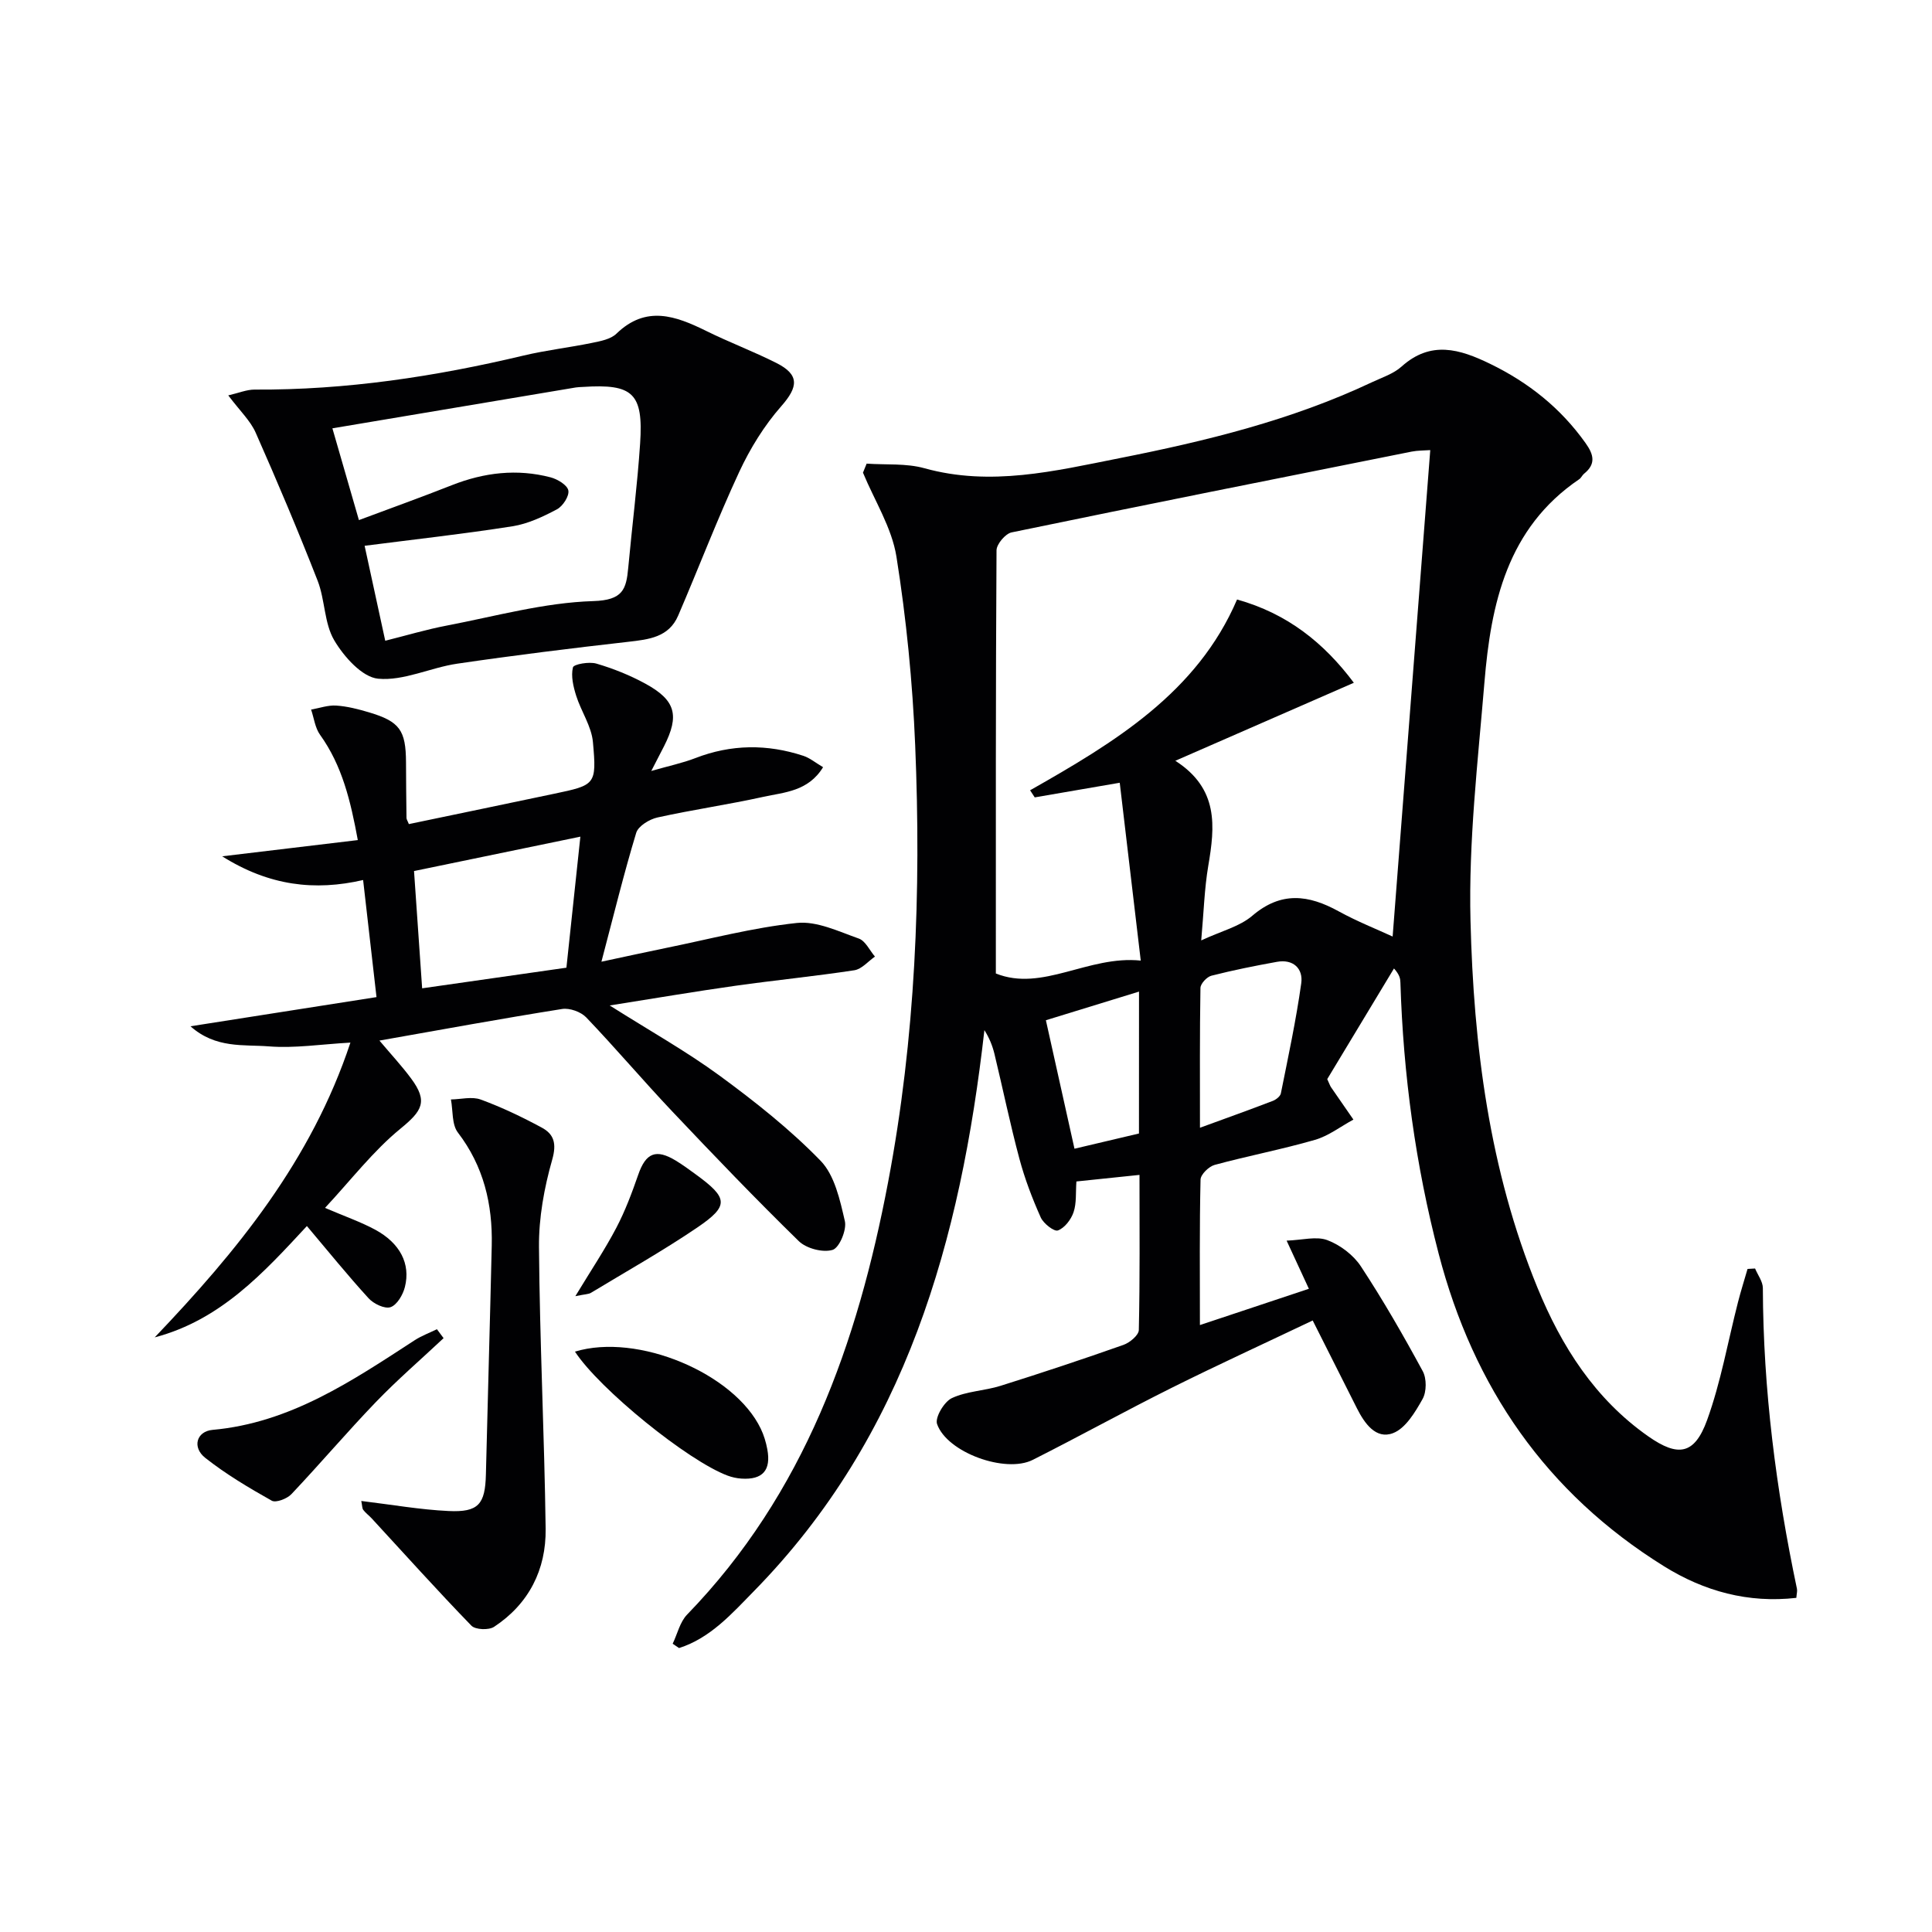
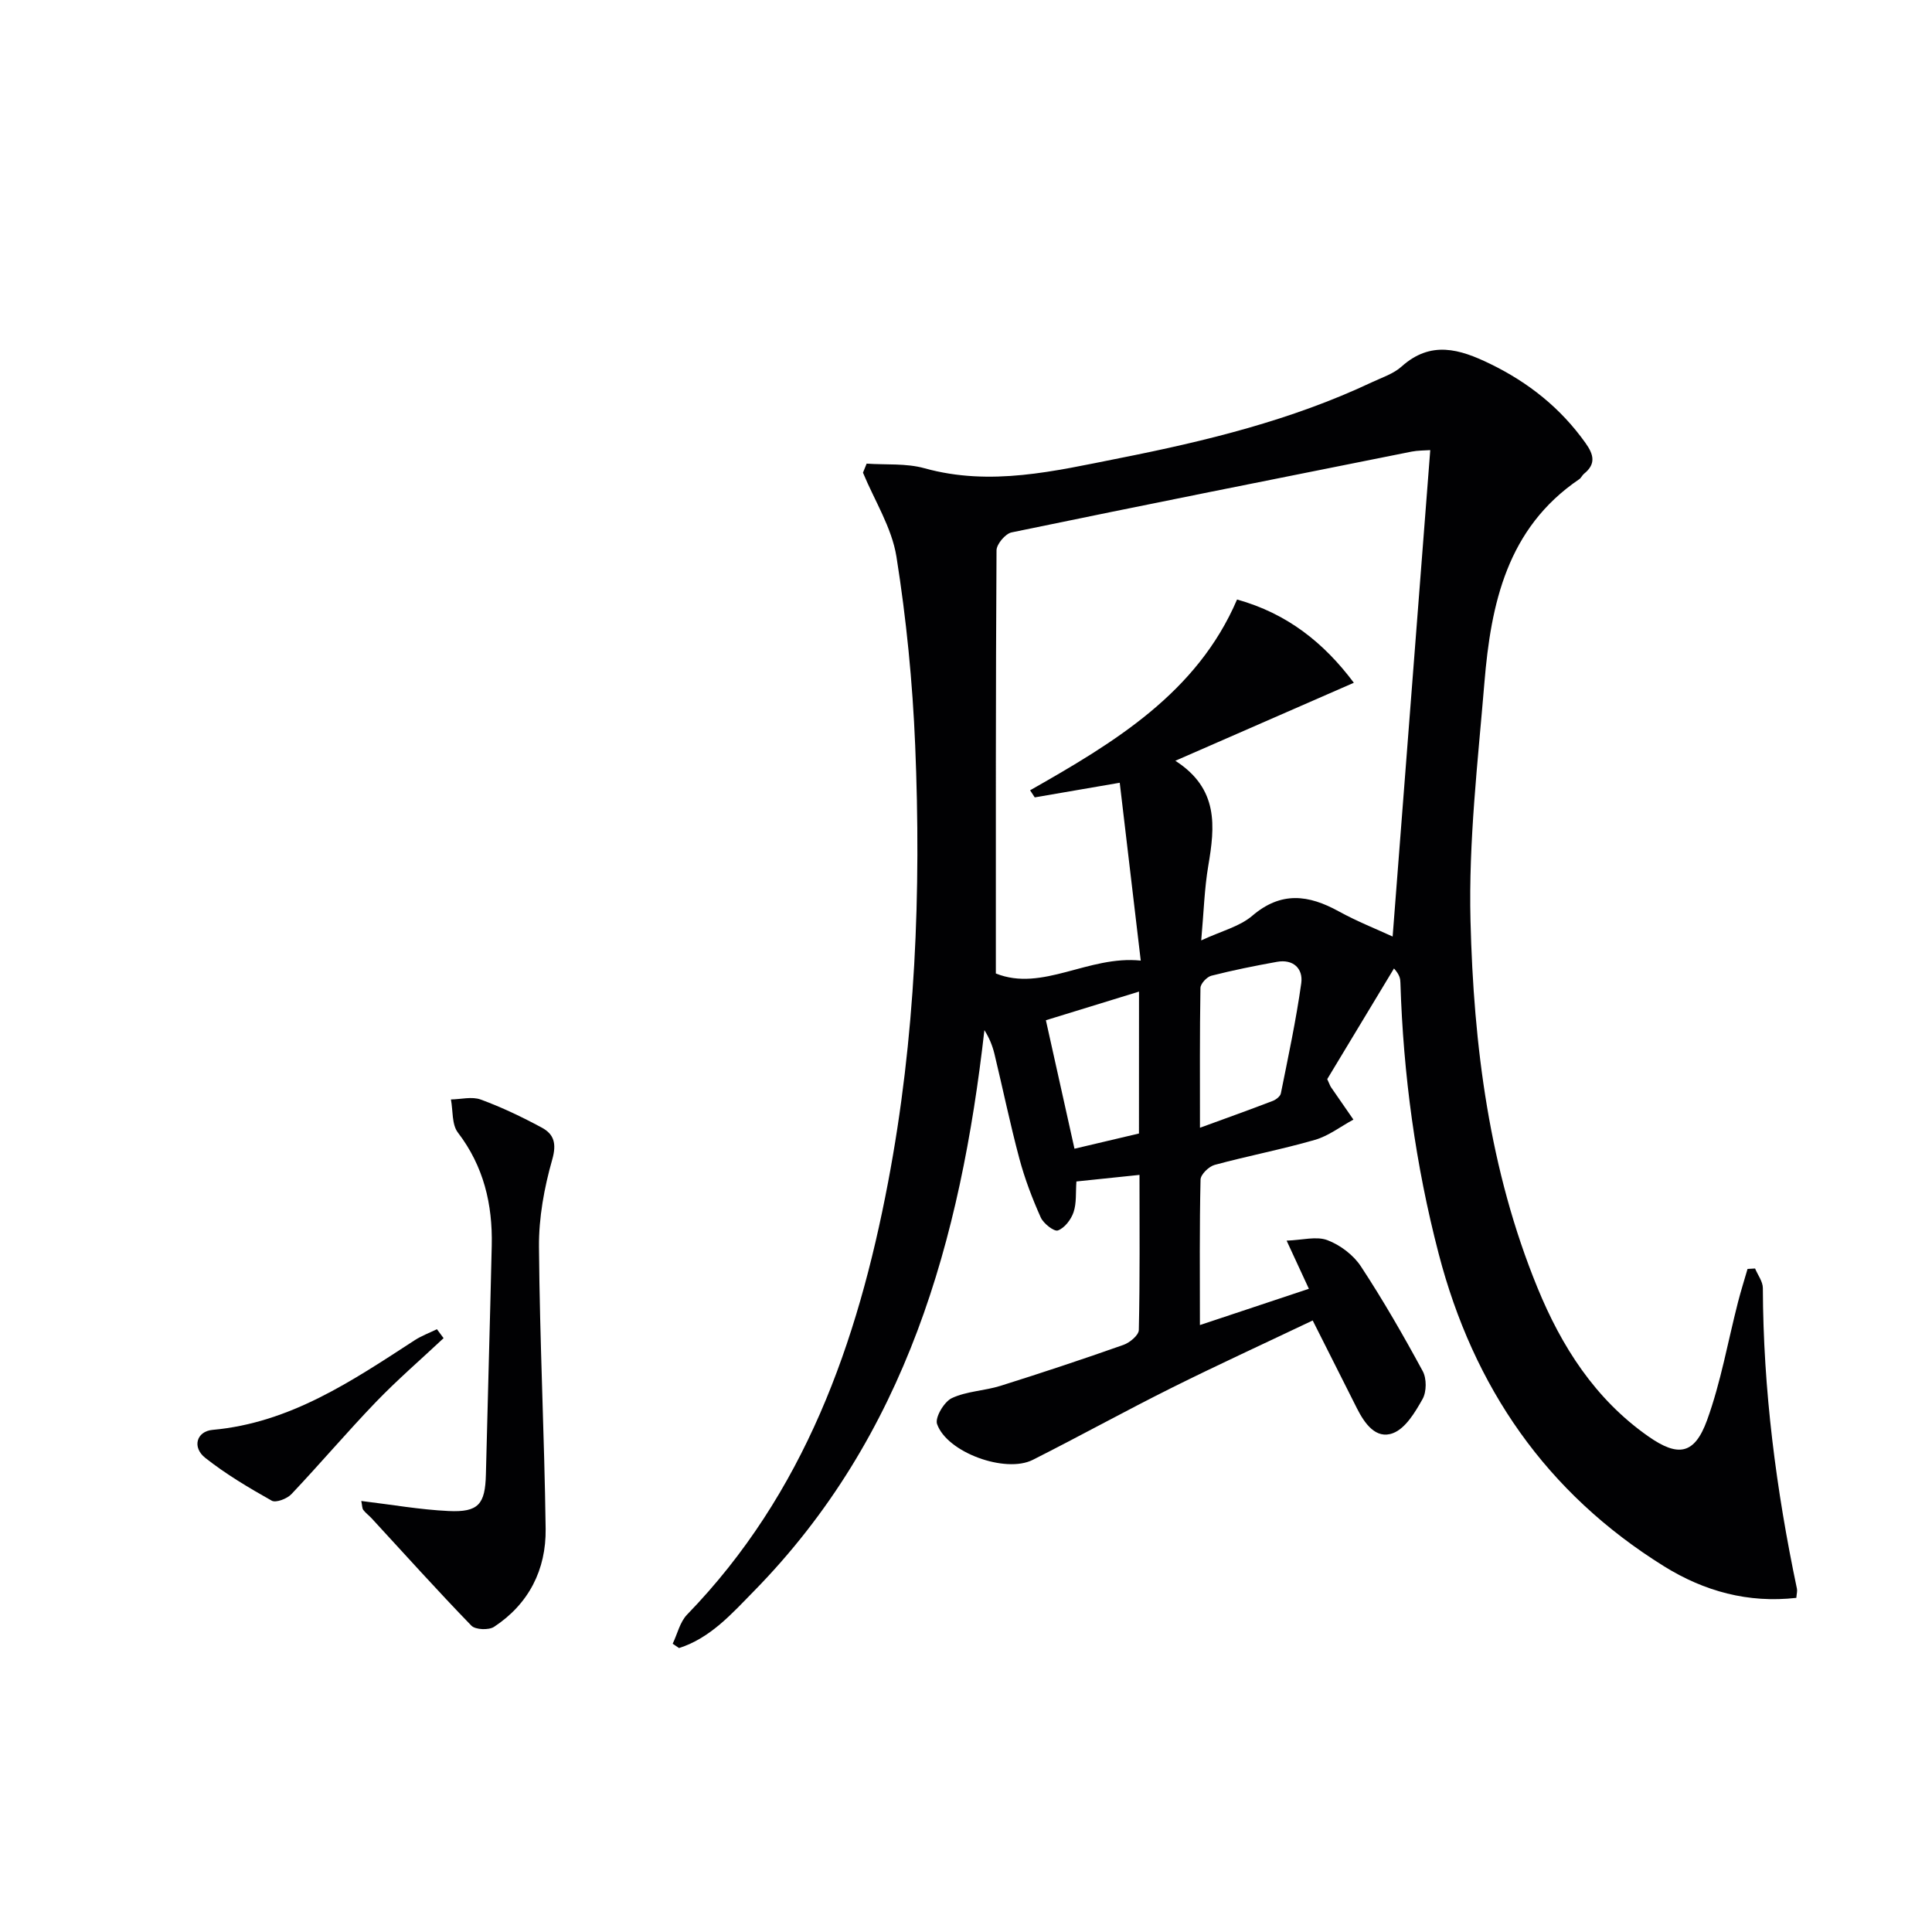
<svg xmlns="http://www.w3.org/2000/svg" enable-background="new 0 0 400 400" viewBox="0 0 400 400">
  <g fill="#010103">
-     <path d="m179.43 95.99c3.99.28 8.17-.1 11.95.95 13.73 3.82 26.99.58 40.3-2.06 17.95-3.55 35.68-7.87 52.34-15.73 2.1-.99 4.48-1.75 6.15-3.25 6.07-5.45 12.04-3.64 18.35-.57 7.96 3.87 14.6 9.16 19.75 16.4 1.71 2.4 2.19 4.34-.32 6.36-.38.31-.58.85-.98 1.12-14.94 10.13-18.29 25.78-19.64 42.14-1.36 16.39-3.29 32.85-2.88 49.23.64 25.93 3.89 51.67 13.86 76.01 4.99 12.19 11.93 23.07 22.96 30.8 6.17 4.32 9.56 3.79 12.16-3.36 2.86-7.89 4.31-16.29 6.41-24.46.59-2.3 1.31-4.57 1.97-6.85.52-.03 1.04-.06 1.56-.09.56 1.35 1.61 2.7 1.61 4.06.07 21.02 2.74 41.73 7.06 62.26.1.47-.06.99-.13 1.87-9.94 1.13-19.04-1.34-27.41-6.55-24.38-15.17-39.44-37.05-46.64-64.7-4.8-18.42-7.33-37.11-7.92-56.11-.02-.8-.12-1.6-1.33-2.95-4.69 7.78-9.38 15.56-13.82 22.91.51 1.11.61 1.43.8 1.7 1.53 2.23 3.08 4.46 4.62 6.68-2.65 1.43-5.15 3.39-7.98 4.2-6.85 1.98-13.87 3.31-20.75 5.18-1.2.33-2.89 1.97-2.92 3.04-.23 9.77-.13 19.55-.13 30.12 7.89-2.63 15.04-5.01 22.56-7.51-1.45-3.15-2.69-5.83-4.61-9.97 3.23-.11 6.16-.96 8.44-.1 2.65 1 5.39 3.07 6.94 5.43 4.61 7.01 8.8 14.31 12.8 21.69.83 1.52.81 4.27-.03 5.77-1.53 2.72-3.53 6.09-6.13 7.07-3.54 1.34-5.89-2.03-7.46-5.14-2.92-5.77-5.82-11.55-9.16-18.19-9.82 4.68-19.6 9.16-29.21 13.95-9.66 4.82-19.11 10.05-28.75 14.91-5.65 2.85-17.75-1.52-19.81-7.42-.47-1.35 1.46-4.61 3.05-5.36 3.08-1.45 6.78-1.51 10.09-2.55 8.53-2.68 17.02-5.5 25.46-8.48 1.3-.46 3.15-2 3.17-3.07.24-10.61.14-21.23.14-32.12-4.72.49-8.81.92-13.06 1.36-.17 2.29.05 4.47-.59 6.36-.51 1.52-1.85 3.27-3.24 3.78-.79.29-3-1.44-3.56-2.7-1.75-3.92-3.3-7.98-4.41-12.13-1.93-7.2-3.43-14.51-5.18-21.76-.41-1.68-1.07-3.3-2.07-4.88-4.93 43.4-16.18 83.99-47.73 116.16-4.52 4.61-9 9.71-15.49 11.77-.44-.3-.88-.59-1.32-.89.98-2.04 1.5-4.51 3-6.05 24.26-25.03 35.28-56.21 41.6-89.51 5.68-29.88 6.87-60.12 5.61-90.43-.54-13.07-1.83-26.17-3.88-39.07-.96-6.02-4.54-11.62-6.93-17.4.25-.63.5-1.25.76-1.87zm26.75 105.56c9.64 3.87 19.13-3.79 30-2.67-1.52-12.85-2.93-24.78-4.35-36.82-6.32 1.09-11.96 2.06-17.6 3.03-.32-.49-.64-.98-.96-1.47 17.46-9.91 34.57-20.18 42.85-39.5 10.41 2.91 17.98 8.96 24.18 17.24-12.2 5.33-24.02 10.49-36.96 16.15 9.03 5.8 8.2 13.62 6.82 21.75-.8 4.71-.93 9.53-1.46 15.44 4.16-1.94 7.94-2.85 10.57-5.1 5.97-5.1 11.65-4.36 17.89-.92 3.84 2.11 7.95 3.73 11.17 5.22 2.62-33.86 5.2-67.19 7.79-100.71-1.24.09-2.58.06-3.85.31-27.63 5.52-55.26 11.02-82.84 16.73-1.28.27-3.1 2.43-3.11 3.71-.18 28.77-.14 57.56-.14 87.61zm42.26 31.94c5.56-2.03 10.33-3.74 15.05-5.55.69-.26 1.58-.95 1.7-1.57 1.52-7.58 3.15-15.15 4.22-22.8.42-3.02-1.65-5.05-5.04-4.43-4.55.82-9.09 1.73-13.56 2.87-.94.24-2.25 1.64-2.27 2.53-.16 9.37-.1 18.75-.1 28.95zm-12.62-28.19c-6.62 2.04-12.72 3.91-19.28 5.93 2.03 9.11 3.95 17.73 5.92 26.6 4.87-1.15 9.13-2.15 13.35-3.15.01-9.87.01-19.16.01-29.38z" />
-     <path d="m32.03 276.89c17.04-17.86 32.41-36.59 40.52-61.03-6.1.34-11.55 1.21-16.9.78-5.2-.41-10.99.49-16.21-4.16 13.36-2.1 25.94-4.07 38.51-6.04-.99-8.68-1.87-16.33-2.77-24.24-9.99 2.3-19.43 1.22-29.18-4.91 9.82-1.18 18.67-2.23 28.08-3.36-1.5-8.13-3.23-15.4-7.81-21.79-1.04-1.44-1.26-3.47-1.86-5.23 1.73-.3 3.49-.94 5.19-.83 2.29.15 4.58.74 6.79 1.4 6.37 1.9 7.64 3.7 7.67 10.37.02 3.83.04 7.66.1 11.49 0 .31.23.61.49 1.28 9.97-2.08 20-4.16 30.02-6.27 8.6-1.81 8.89-1.85 8.09-10.7-.29-3.28-2.44-6.35-3.47-9.61-.59-1.88-1.11-4.06-.67-5.86.16-.67 3.35-1.23 4.85-.79 3.48 1.02 6.93 2.4 10.12 4.14 6.31 3.44 7.13 6.58 3.89 12.97-.66 1.31-1.35 2.61-2.64 5.12 3.68-1.06 6.48-1.64 9.12-2.66 7.43-2.88 14.89-2.94 22.38-.47 1.33.44 2.48 1.41 4.07 2.35-3.08 5.02-8 5.18-12.33 6.13-7.28 1.61-14.68 2.67-21.96 4.28-1.67.37-3.97 1.77-4.4 3.18-2.54 8.37-4.62 16.89-7.2 26.68 5.07-1.08 9.15-1.98 13.25-2.82 9.06-1.84 18.06-4.23 27.21-5.2 4.14-.44 8.65 1.76 12.83 3.23 1.38.49 2.24 2.45 3.34 3.73-1.41.98-2.73 2.59-4.26 2.83-8.2 1.25-16.46 2.06-24.67 3.22-8.3 1.17-16.57 2.58-25.99 4.07 8.32 5.26 15.84 9.47 22.74 14.52 7.35 5.39 14.58 11.11 20.91 17.62 2.93 3.01 4.03 8.14 5.04 12.51.42 1.81-1.15 5.55-2.55 5.96-2.02.6-5.42-.29-6.98-1.81-8.93-8.72-17.58-17.74-26.16-26.81-6.06-6.4-11.76-13.14-17.85-19.51-1.11-1.16-3.43-2-5-1.75-12.42 1.97-24.79 4.24-37.82 6.54 2.43 2.89 4.64 5.26 6.55 7.84 3.56 4.79 2.28 6.73-2.2 10.4-5.66 4.63-10.22 10.61-15.62 16.4 4.13 1.77 7.4 2.9 10.4 4.52 5.13 2.78 7.35 7.05 6.14 11.86-.4 1.6-1.62 3.7-2.96 4.17-1.2.42-3.52-.69-4.56-1.84-4.36-4.77-8.42-9.8-12.77-14.95-8.95 9.66-17.85 19.45-31.51 23.05zm85.24-76.54c1.04-9.8 1.95-18.26 2.89-27.13-11.67 2.41-22.96 4.75-34.44 7.12.56 8.13 1.09 15.8 1.68 24.28 10.37-1.48 20.3-2.9 29.87-4.27z" />
-     <path d="m47.26 81.86c2.18-.5 3.82-1.21 5.47-1.2 18.88.11 37.37-2.69 55.68-7.05 4.66-1.11 9.46-1.65 14.16-2.62 1.76-.36 3.87-.75 5.06-1.91 6.14-5.94 12.26-3.68 18.61-.55 4.76 2.35 9.76 4.23 14.5 6.62 4.83 2.43 4.53 4.95 1.03 8.93-3.53 4.01-6.46 8.76-8.72 13.62-4.54 9.76-8.38 19.85-12.64 29.75-1.93 4.5-6.07 4.94-10.34 5.43-11.83 1.34-23.64 2.8-35.42 4.53-5.52.81-11.05 3.6-16.35 3.11-3.32-.31-7.09-4.55-9.1-7.95-2.09-3.54-1.89-8.35-3.43-12.32-4.03-10.31-8.34-20.51-12.82-30.64-1.09-2.49-3.25-4.51-5.69-7.75zm32.5 50.8c4.43-1.11 8.54-2.34 12.73-3.14 10.09-1.93 20.18-4.76 30.34-5.07 6.12-.19 6.83-2.42 7.24-6.9.79-8.58 1.89-17.15 2.46-25.74.69-10.4-1.49-12.38-11.83-11.7-.5.03-1 .03-1.49.11-16.79 2.81-33.57 5.64-50.39 8.46 1.52 5.27 3.34 11.56 5.49 19 6.67-2.49 12.99-4.76 19.25-7.23 6.68-2.63 13.48-3.44 20.44-1.62 1.44.38 3.46 1.6 3.67 2.72.22 1.15-1.14 3.25-2.36 3.9-2.89 1.53-6.02 3.01-9.21 3.51-10.1 1.59-20.28 2.71-30.61 4.04 1.35 6.28 2.78 12.86 4.27 19.66z" />
+     <path d="m179.43 95.99c3.99.28 8.17-.1 11.95.95 13.73 3.82 26.99.58 40.3-2.06 17.95-3.55 35.68-7.87 52.34-15.73 2.1-.99 4.48-1.75 6.15-3.25 6.07-5.45 12.04-3.64 18.35-.57 7.96 3.87 14.6 9.16 19.75 16.4 1.71 2.4 2.19 4.34-.32 6.36-.38.31-.58.85-.98 1.12-14.94 10.13-18.29 25.78-19.64 42.14-1.36 16.39-3.29 32.85-2.88 49.23.64 25.93 3.89 51.67 13.86 76.01 4.99 12.19 11.93 23.07 22.96 30.8 6.17 4.32 9.56 3.79 12.16-3.36 2.86-7.89 4.31-16.29 6.41-24.46.59-2.3 1.31-4.57 1.97-6.85.52-.03 1.04-.06 1.56-.09.56 1.35 1.61 2.7 1.61 4.06.07 21.02 2.74 41.73 7.06 62.26.1.47-.06.99-.13 1.87-9.94 1.13-19.04-1.34-27.41-6.55-24.38-15.17-39.44-37.05-46.64-64.7-4.8-18.42-7.33-37.11-7.92-56.11-.02-.8-.12-1.6-1.33-2.95-4.69 7.78-9.38 15.56-13.82 22.91.51 1.11.61 1.43.8 1.7 1.53 2.23 3.08 4.46 4.62 6.68-2.65 1.43-5.15 3.39-7.98 4.2-6.85 1.98-13.87 3.31-20.75 5.18-1.2.33-2.89 1.97-2.92 3.04-.23 9.77-.13 19.55-.13 30.12 7.89-2.63 15.04-5.01 22.56-7.51-1.45-3.15-2.69-5.83-4.61-9.97 3.23-.11 6.16-.96 8.44-.1 2.65 1 5.39 3.07 6.94 5.43 4.61 7.01 8.8 14.31 12.8 21.69.83 1.52.81 4.27-.03 5.77-1.53 2.72-3.53 6.09-6.13 7.07-3.54 1.34-5.89-2.03-7.46-5.14-2.92-5.77-5.82-11.55-9.16-18.19-9.82 4.68-19.6 9.16-29.21 13.95-9.66 4.82-19.11 10.05-28.75 14.91-5.65 2.85-17.75-1.52-19.81-7.42-.47-1.35 1.46-4.61 3.05-5.36 3.08-1.45 6.78-1.51 10.09-2.55 8.53-2.68 17.02-5.5 25.46-8.48 1.3-.46 3.15-2 3.17-3.07.24-10.61.14-21.23.14-32.12-4.72.49-8.81.92-13.06 1.36-.17 2.29.05 4.47-.59 6.36-.51 1.52-1.85 3.27-3.24 3.78-.79.29-3-1.44-3.56-2.7-1.75-3.92-3.3-7.98-4.41-12.13-1.93-7.2-3.43-14.51-5.18-21.76-.41-1.68-1.07-3.3-2.07-4.88-4.93 43.4-16.18 83.99-47.73 116.16-4.52 4.61-9 9.71-15.49 11.77-.44-.3-.88-.59-1.32-.89.98-2.04 1.5-4.51 3-6.05 24.26-25.03 35.28-56.21 41.6-89.51 5.68-29.88 6.87-60.12 5.61-90.43-.54-13.07-1.83-26.17-3.88-39.07-.96-6.02-4.54-11.62-6.93-17.4.25-.63.5-1.25.76-1.87zm26.75 105.56c9.64 3.87 19.13-3.79 30-2.67-1.52-12.85-2.93-24.78-4.35-36.82-6.32 1.09-11.96 2.06-17.6 3.03-.32-.49-.64-.98-.96-1.47 17.46-9.91 34.57-20.18 42.85-39.5 10.41 2.91 17.98 8.96 24.18 17.24-12.2 5.33-24.02 10.49-36.96 16.15 9.03 5.8 8.2 13.62 6.82 21.75-.8 4.71-.93 9.53-1.46 15.44 4.16-1.94 7.94-2.85 10.57-5.1 5.97-5.1 11.65-4.36 17.89-.92 3.84 2.11 7.95 3.73 11.17 5.22 2.62-33.86 5.2-67.19 7.79-100.71-1.24.09-2.58.06-3.85.31-27.63 5.52-55.26 11.02-82.84 16.73-1.28.27-3.1 2.43-3.11 3.71-.18 28.77-.14 57.56-.14 87.61zm42.26 31.94c5.56-2.03 10.33-3.74 15.05-5.55.69-.26 1.58-.95 1.7-1.57 1.52-7.58 3.15-15.15 4.22-22.8.42-3.02-1.65-5.05-5.04-4.43-4.55.82-9.09 1.73-13.56 2.87-.94.24-2.25 1.64-2.27 2.53-.16 9.37-.1 18.75-.1 28.95m-12.62-28.19c-6.62 2.04-12.72 3.91-19.28 5.93 2.03 9.11 3.95 17.73 5.92 26.6 4.87-1.15 9.13-2.15 13.35-3.15.01-9.87.01-19.16.01-29.38z" />
    <path d="m74.8 310.76c6.31.76 12.17 1.8 18.06 2.08 6.22.3 7.59-1.42 7.74-7.56.38-15.8.85-31.61 1.21-47.41.19-8.52-1.66-16.4-7.01-23.39-1.28-1.67-1-4.53-1.44-6.85 2.07-.03 4.35-.65 6.17.02 4.34 1.59 8.56 3.61 12.64 5.81 2.52 1.36 3.11 3.29 2.16 6.63-1.66 5.83-2.79 12.03-2.74 18.07.15 19.46 1.12 38.9 1.38 58.36.11 8.45-3.47 15.55-10.68 20.3-1.1.72-3.87.61-4.7-.25-7.03-7.25-13.78-14.77-20.63-22.2-.56-.61-1.25-1.1-1.74-1.75-.26-.33-.22-.9-.42-1.86z" />
-     <path d="m119.04 279.84c12.96-3.95 32.97 4.48 38.47 15.96.64 1.33 1.08 2.79 1.35 4.24.82 4.36-.96 6.37-5.34 6.09-.97-.06-1.97-.28-2.88-.62-8.21-3.06-26.5-17.87-31.6-25.67z" />
    <path d="m91.84 277.05c-4.69 4.4-9.57 8.61-14.03 13.24-5.97 6.21-11.55 12.79-17.47 19.05-.9.96-3.22 1.85-4.08 1.36-4.75-2.67-9.49-5.49-13.76-8.86-2.78-2.19-1.81-5.5 1.51-5.8 16.09-1.45 28.88-10.14 41.83-18.55 1.43-.93 3.07-1.53 4.62-2.29.46.63.92 1.24 1.38 1.85z" />
-     <path d="m119.12 268.36c3.26-5.38 6.11-9.64 8.48-14.15 1.83-3.49 3.23-7.23 4.53-10.97 1.57-4.55 3.67-5.46 7.83-2.92 1.41.86 2.76 1.85 4.1 2.83 6.71 4.89 6.94 6.48.31 10.99-7.12 4.83-14.65 9.07-22.03 13.53-.51.3-1.22.27-3.22.69z" />
  </g>
</svg>